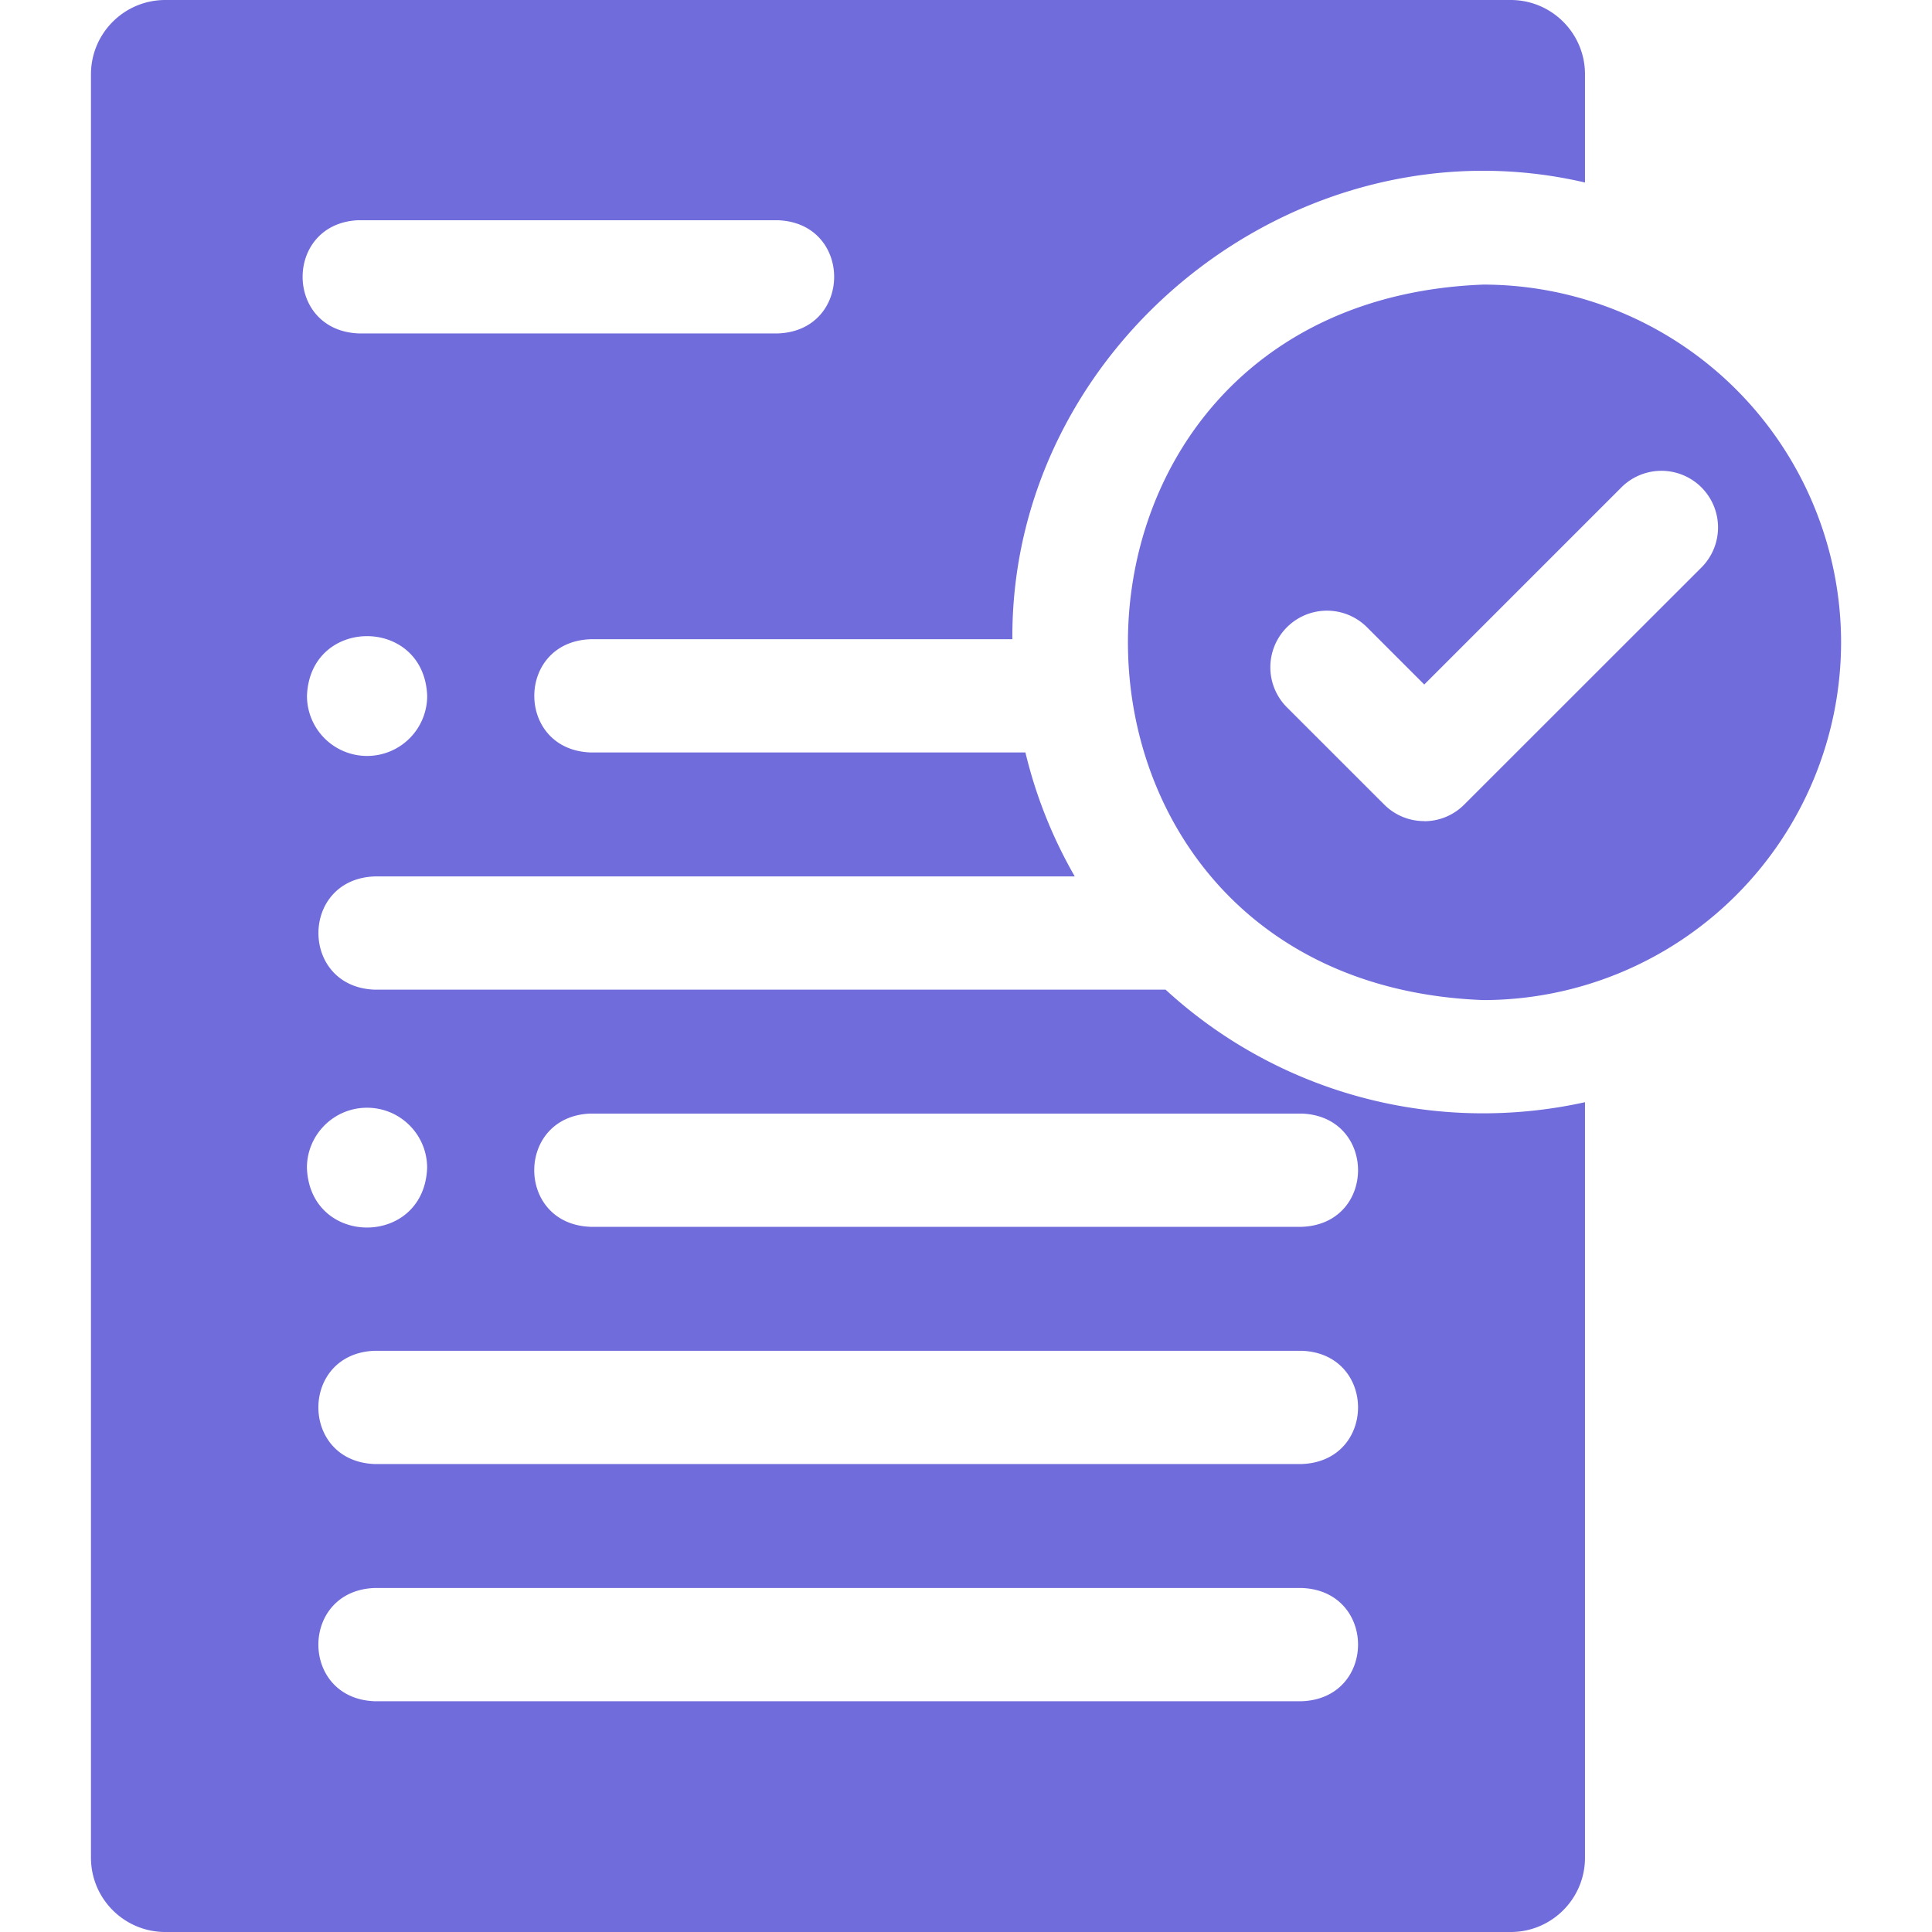
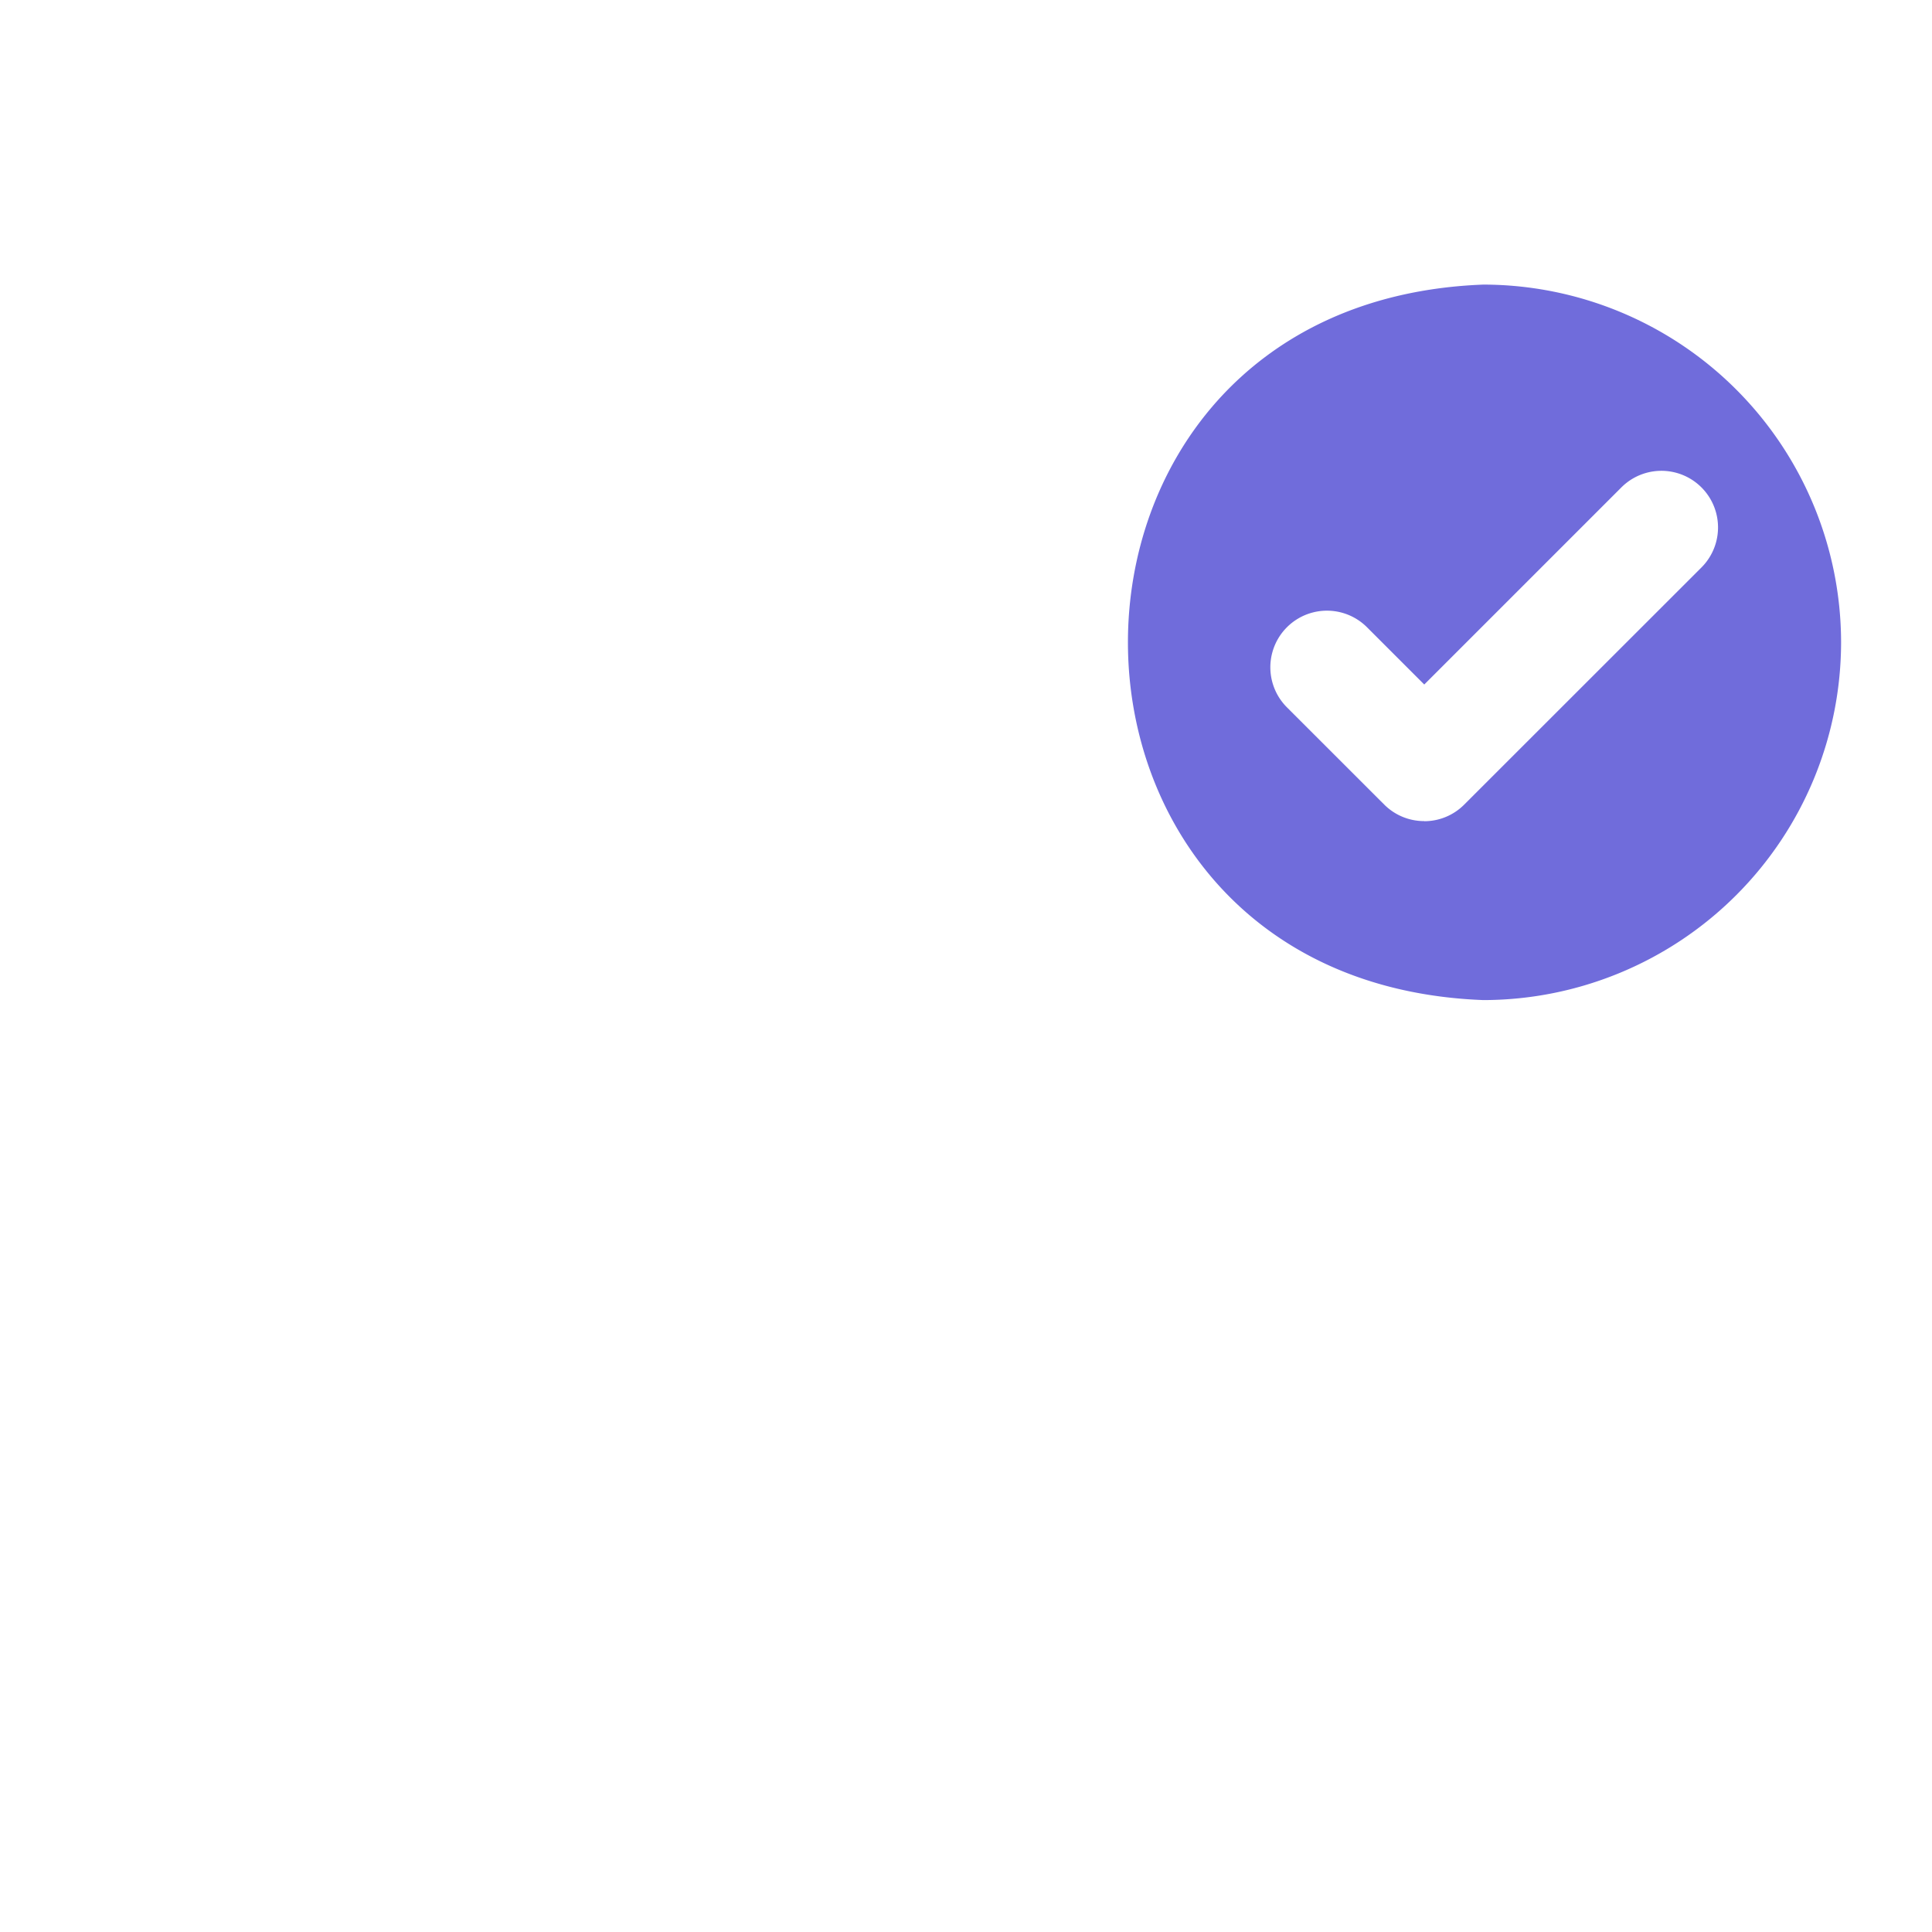
<svg xmlns="http://www.w3.org/2000/svg" width="36" height="36" viewBox="0 0 36 36" fill="none">
  <path d="M34.306 11.97a6.674 6.674 0 0 0-6.666-6.667c-8.831.335-8.829 12.999 0 13.332a6.674 6.674 0 0 0 6.666-6.666M26.538 15.3a1.05 1.05 0 0 1-.746-.309L23.98 13.18a1.055 1.055 0 1 1 1.492-1.492l1.067 1.067 3.673-3.673a1.055 1.055 0 0 1 1.492 1.492l-4.42 4.418a1.05 1.05 0 0 1-.745.31" fill="#706CDB" />
-   <path d="M27.64 20.745a8.74 8.74 0 0 1-5.921-2.304H6.981c-1.397-.052-1.396-2.058 0-2.11h13.046a8.7 8.7 0 0 1-.92-2.31h-8.103c-1.398-.052-1.397-2.058 0-2.11h7.86c-.033-5.5 5.319-9.758 10.67-8.51V1.384C29.534.62 28.914 0 28.149 0H3.08c-.765 0-1.385.62-1.385 1.385v33.23c0 .765.62 1.385 1.385 1.385h25.07c.764 0 1.384-.62 1.384-1.385V20.538a8.8 8.8 0 0 1-1.894.207m-20.8-6.659a1.12 1.12 0 0 1-1.12-1.12c.055-1.483 2.184-1.483 2.24 0a1.12 1.12 0 0 1-1.12 1.12m-.153-9.982h7.808c1.398.051 1.397 2.058 0 2.109H6.687c-1.398-.052-1.397-2.058 0-2.11m.152 16.538c.619 0 1.12.501 1.12 1.12-.055 1.483-2.185 1.483-2.24 0 0-.619.502-1.12 1.12-1.12M24.26 31.7H6.98c-1.397-.052-1.396-2.058 0-2.11h17.277c1.398.052 1.397 2.058 0 2.11m0-4.42H6.98c-1.397-.052-1.396-2.058 0-2.11h17.277c1.398.052 1.397 2.059 0 2.11m0-4.42H11.003c-1.398-.052-1.397-2.058 0-2.11h13.254c1.398.053 1.397 2.059 0 2.11" fill="#706CDB" />
</svg>